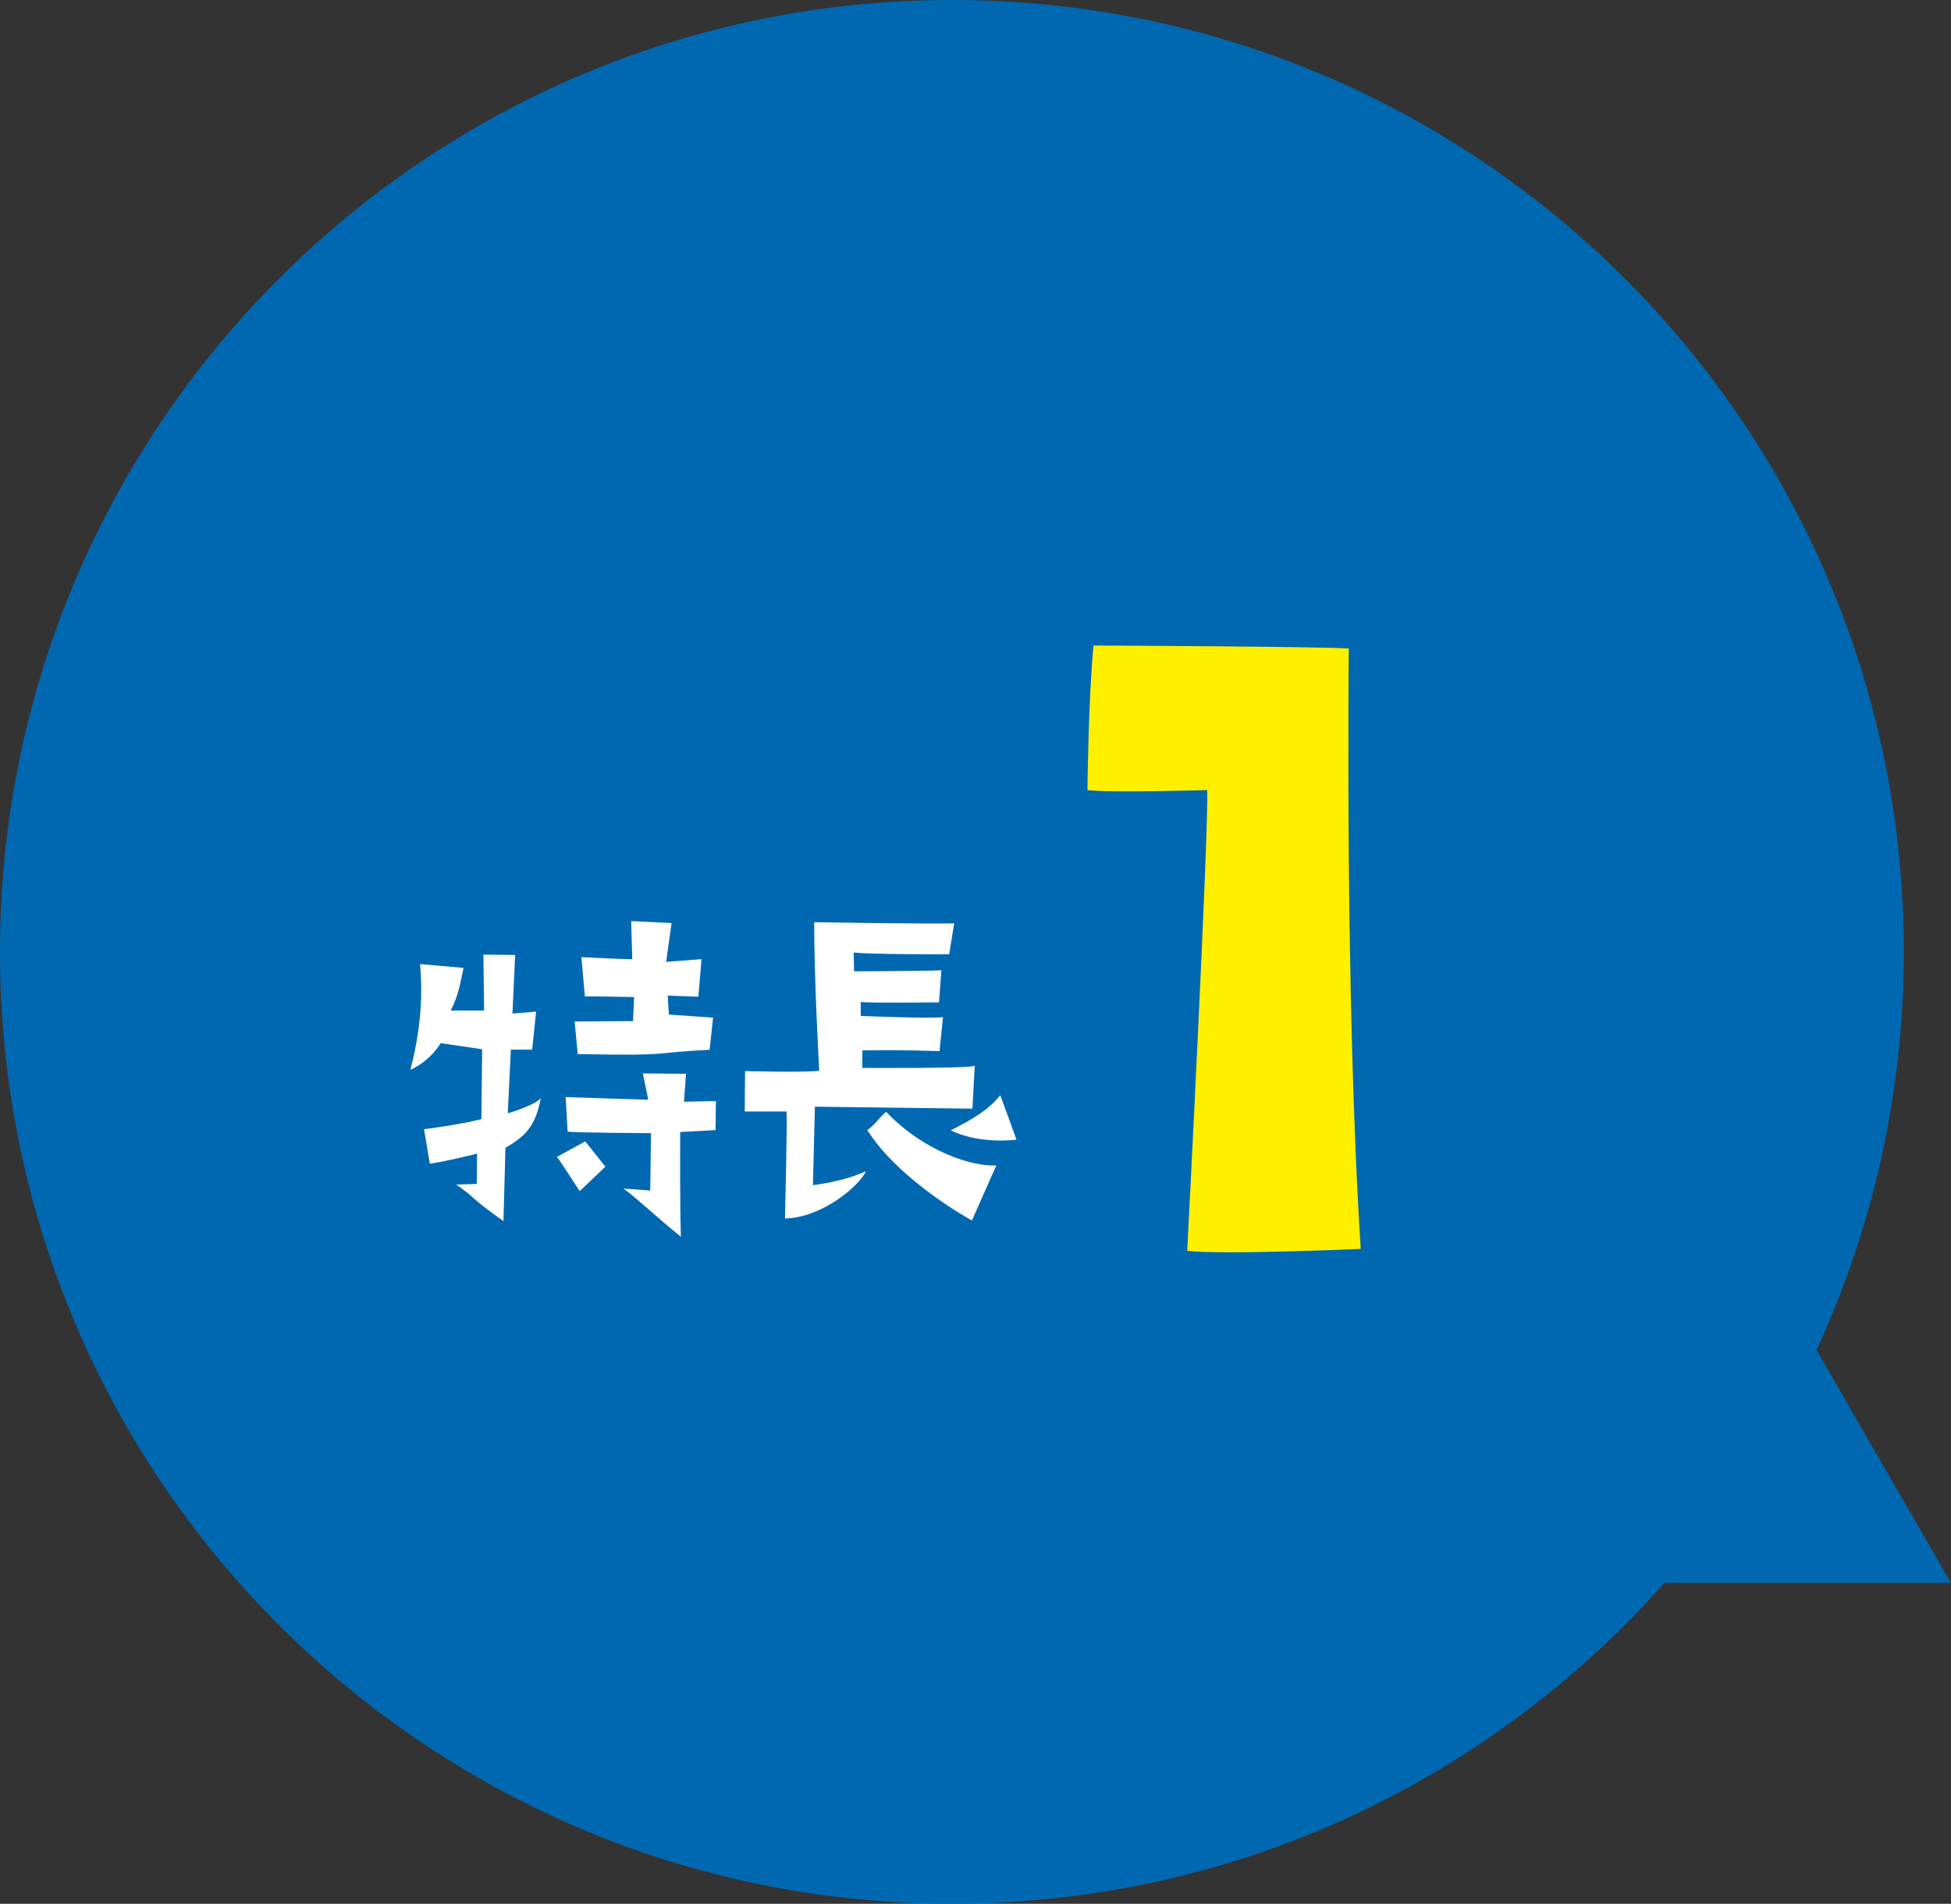
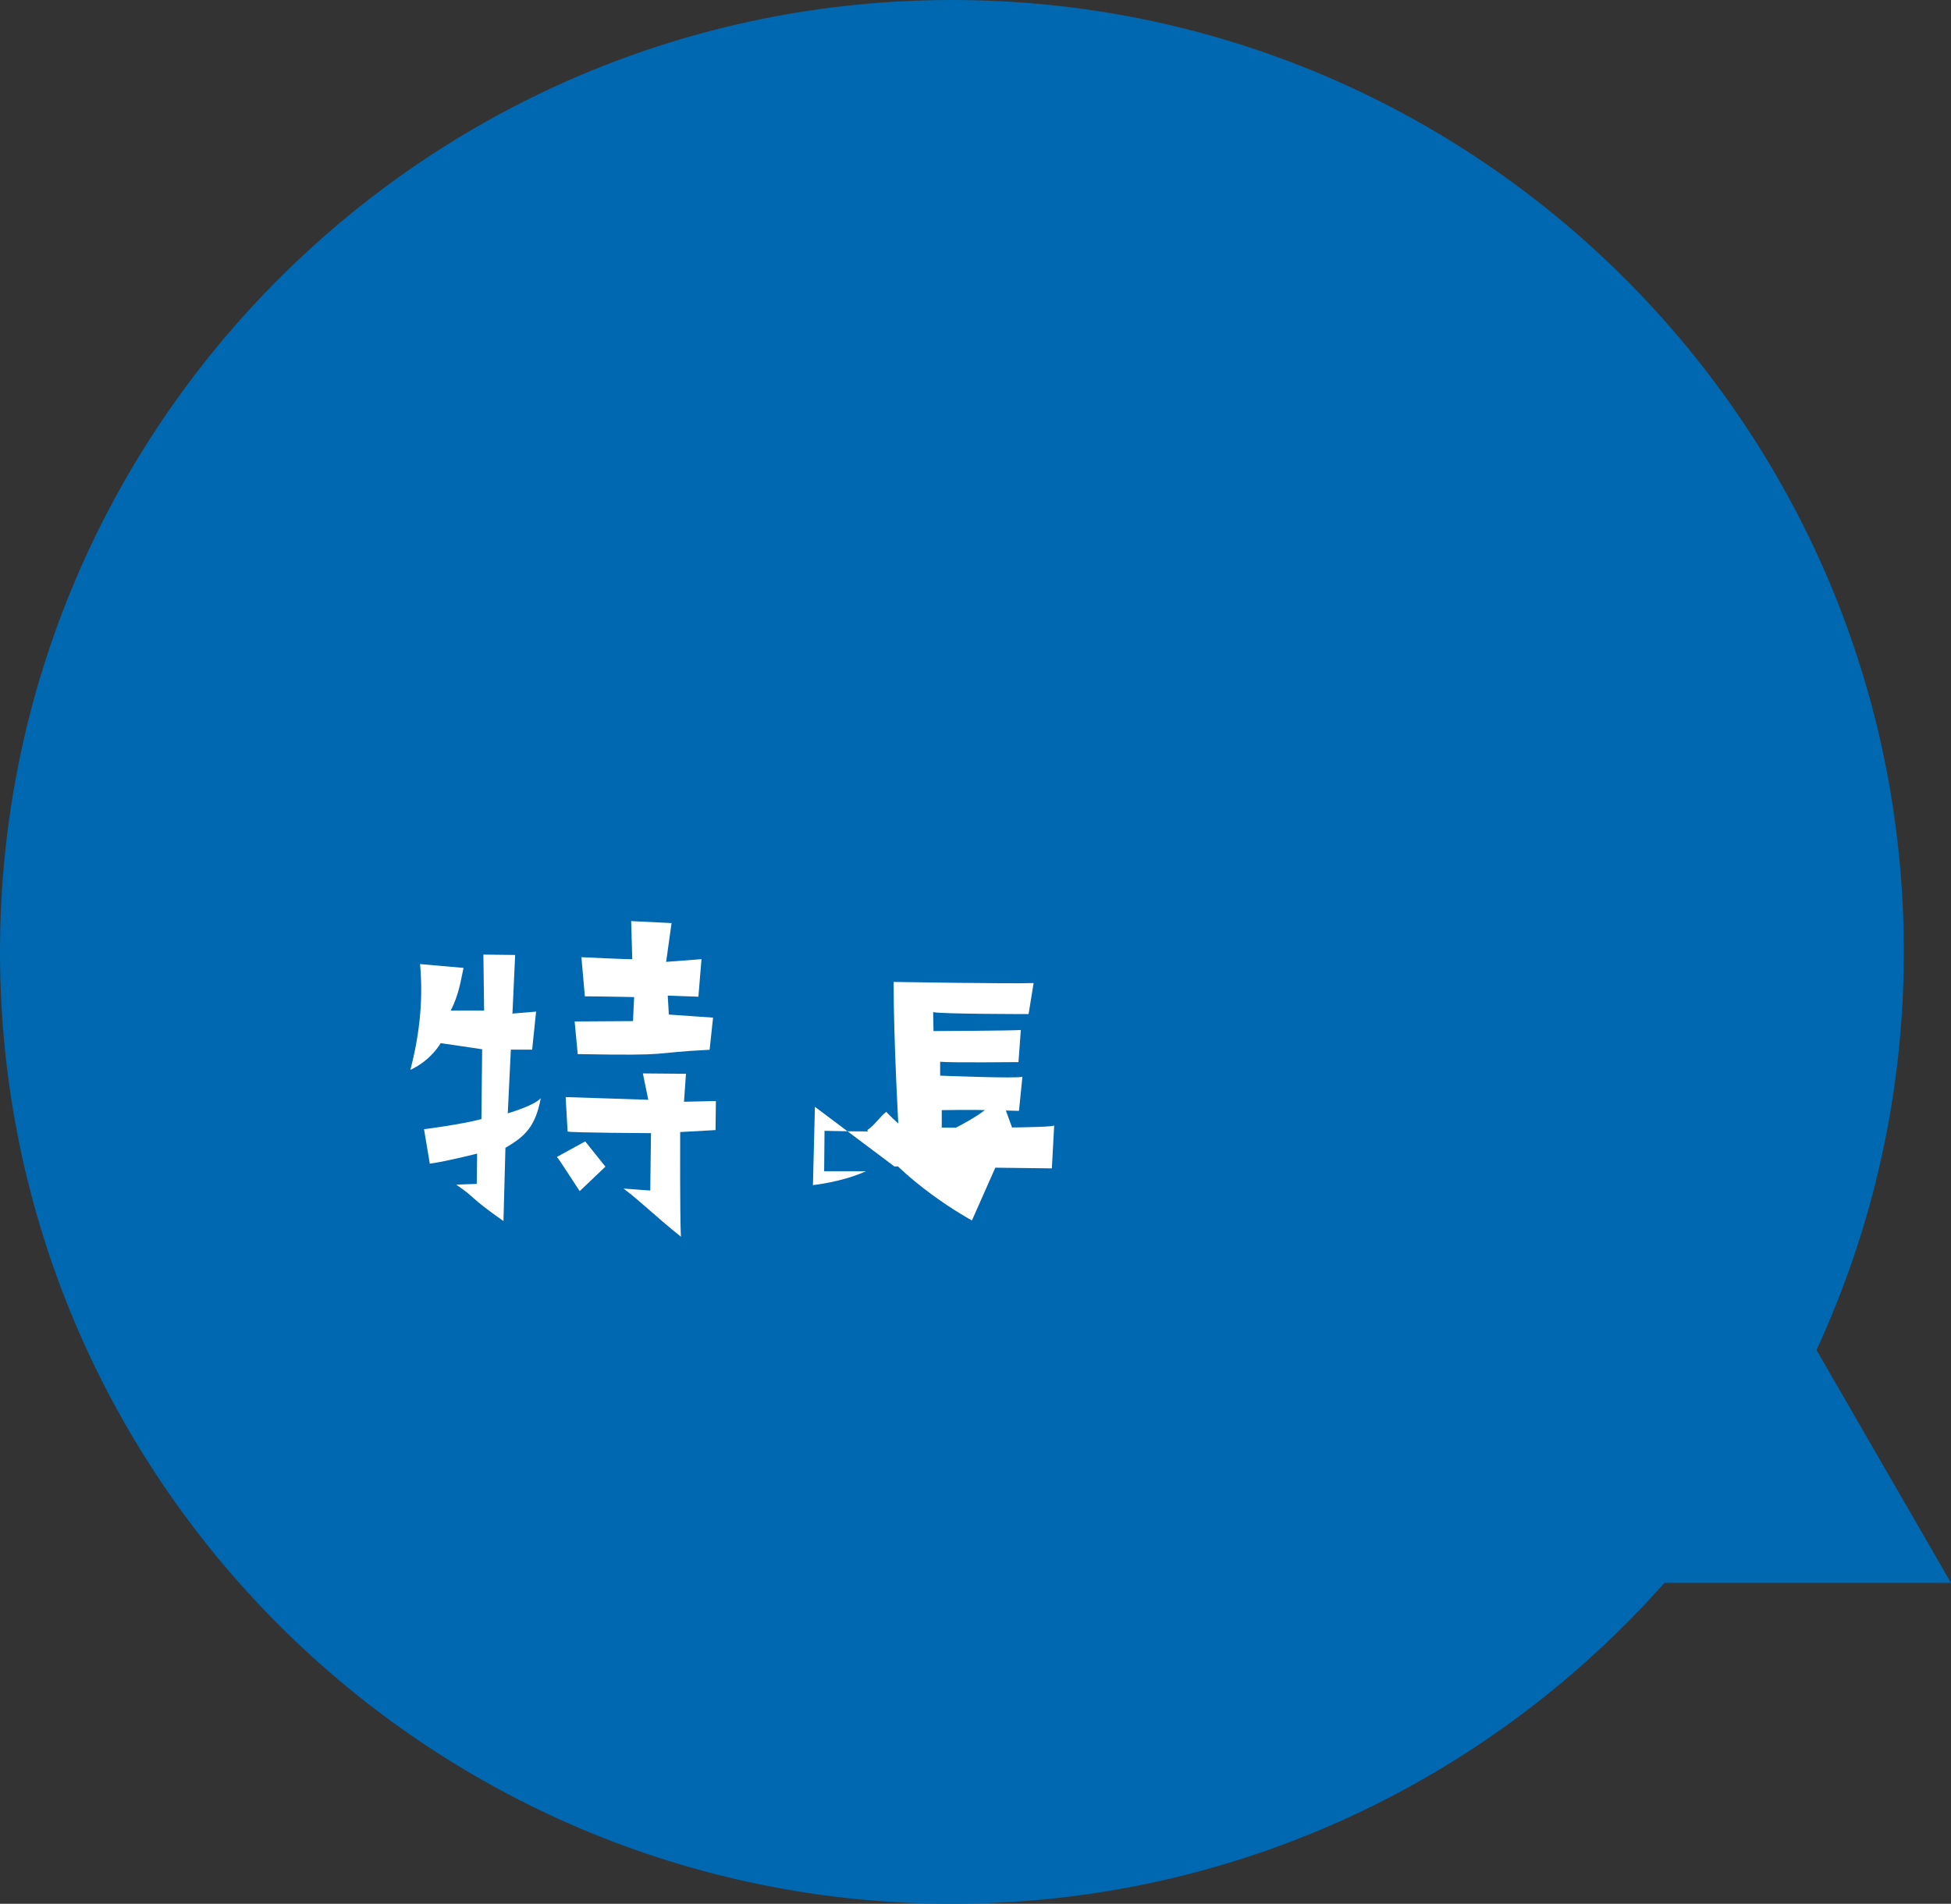
<svg xmlns="http://www.w3.org/2000/svg" id="b" width="158.42" height="154.6" viewBox="0 0 158.42 154.6">
  <rect x="0" y="0" width="158.42" height="154.6" fill="#333333" stroke="none" />
  <g id="c">
    <path d="M158.42,128.54l-7.55-13.07-3.37-5.84c4.54-9.84,7.09-20.78,7.09-32.33C154.6,34.61,119.99,0,77.3,0S0,34.61,0,77.3s34.61,77.3,77.3,77.3c23.03,0,43.69-10.08,57.85-26.06h23.28Z" fill="#0068b1" stroke-width="0" />
    <path d="M33.32,86.89c1.04-3.97.94-6.87.79-8.6l3.53.31c-.25,1.13-.38,2.17-1.04,3.46h2.71l-.06-4.54,2.58.03-.22,4.76,1.92-.16-.32,3.09h-1.73l-.25,5.17s2.17-.63,2.68-1.23c-.44,2.36-1.32,3.12-2.87,4.03l-.16,5.95c-2.87-2.02-2.14-1.8-3.84-2.96l1.67-.06.03-2.46s-2.33.6-3.84.82l-.47-2.8s2.99-.38,4.66-.82l.06-5.67s-1.2-.19-3.37-.5c0,0-.76,1.39-2.46,2.17ZM47.08,96.72c.06.16-1.73-2.68-1.86-2.77l2.3-1.26,1.64,2.05-2.08,1.98ZM55.55,89.47l2.58-.06-.03,2.36-2.87.16s-.03,6.68.06,8.5c-2.05-1.64-3.34-2.93-4.66-3.91l2.17.16.06-4.66s-6.39-.03-6.77-.13l-.16-2.8,6.71.22-.44-2.14,3.5.03-.16,2.27ZM46.64,82.95s4.22-.03,4.76-.03l.09-1.95s-2.83-.06-4-.06l-.28-3.18s3.91.19,4.13.16l-.09-3.09,3.28.16-.44,3.15,2.87-.22-.25,3.05-2.49-.09.09,1.54,3.59.25-.28,2.61c-5.1.25-2.58.5-10.71.35l-.25-2.65Z" fill="#fff" stroke-width="0" />
-     <path d="M66.17,89.88l-.16,6.36s2.39-.25,4.31-1.13c-.6,1.26-3.62,3.78-6.58,3.84,0,0,.19-7.94.13-8.69h-3.4l.03-3.28s4.91.13,6.02-.03c0,0-.41-7.24-.41-12.06,0,0,9.64.16,11.37.09l-.41,2.52s-7.15,0-7.75-.16l.03,1.54s6.61-.03,7.09-.09l-.19,2.61s-5.64.06-6.36-.03v1.13s6.27.25,6.68.09l-.28,2.77c-2.68-.09-4.41-.09-6.27-.06v1.42s9.29.06,9.13-.19l-.19,3.5-12.79-.16ZM70.42,91.77c.57-.35,1.01-1.07,1.54-1.48,3.02,3.18,6.96,4.47,8.94,4.35l-1.98,4.47s-5.83-3.15-8.5-7.34ZM77.19,91.8c1.83-.94,3.09-1.67,4.03-2.87l1.32,3.62s-2.96.41-5.35-.76Z" fill="#fff" stroke-width="0" />
-     <path d="M88.3,64.16s.08-7.53.49-11.74c0,0,18.06.08,20.73.24,0,0-.32,28.67.97,48.76,0,0-11.18.49-14.09.16,0,0,1.78-34.5,1.62-37.42,0,0-7.94.24-9.72,0Z" fill="#fff000" stroke-width="0" />
+     <path d="M66.17,89.88l-.16,6.36s2.39-.25,4.31-1.13h-3.4l.03-3.28s4.91.13,6.02-.03c0,0-.41-7.24-.41-12.06,0,0,9.64.16,11.37.09l-.41,2.52s-7.15,0-7.75-.16l.03,1.54s6.61-.03,7.09-.09l-.19,2.61s-5.64.06-6.36-.03v1.13s6.27.25,6.68.09l-.28,2.77c-2.68-.09-4.41-.09-6.27-.06v1.42s9.29.06,9.13-.19l-.19,3.5-12.79-.16ZM70.42,91.77c.57-.35,1.01-1.07,1.54-1.48,3.02,3.18,6.96,4.47,8.94,4.35l-1.98,4.47s-5.83-3.15-8.5-7.34ZM77.19,91.8c1.83-.94,3.09-1.67,4.03-2.87l1.32,3.62s-2.96.41-5.35-.76Z" fill="#fff" stroke-width="0" />
  </g>
</svg>